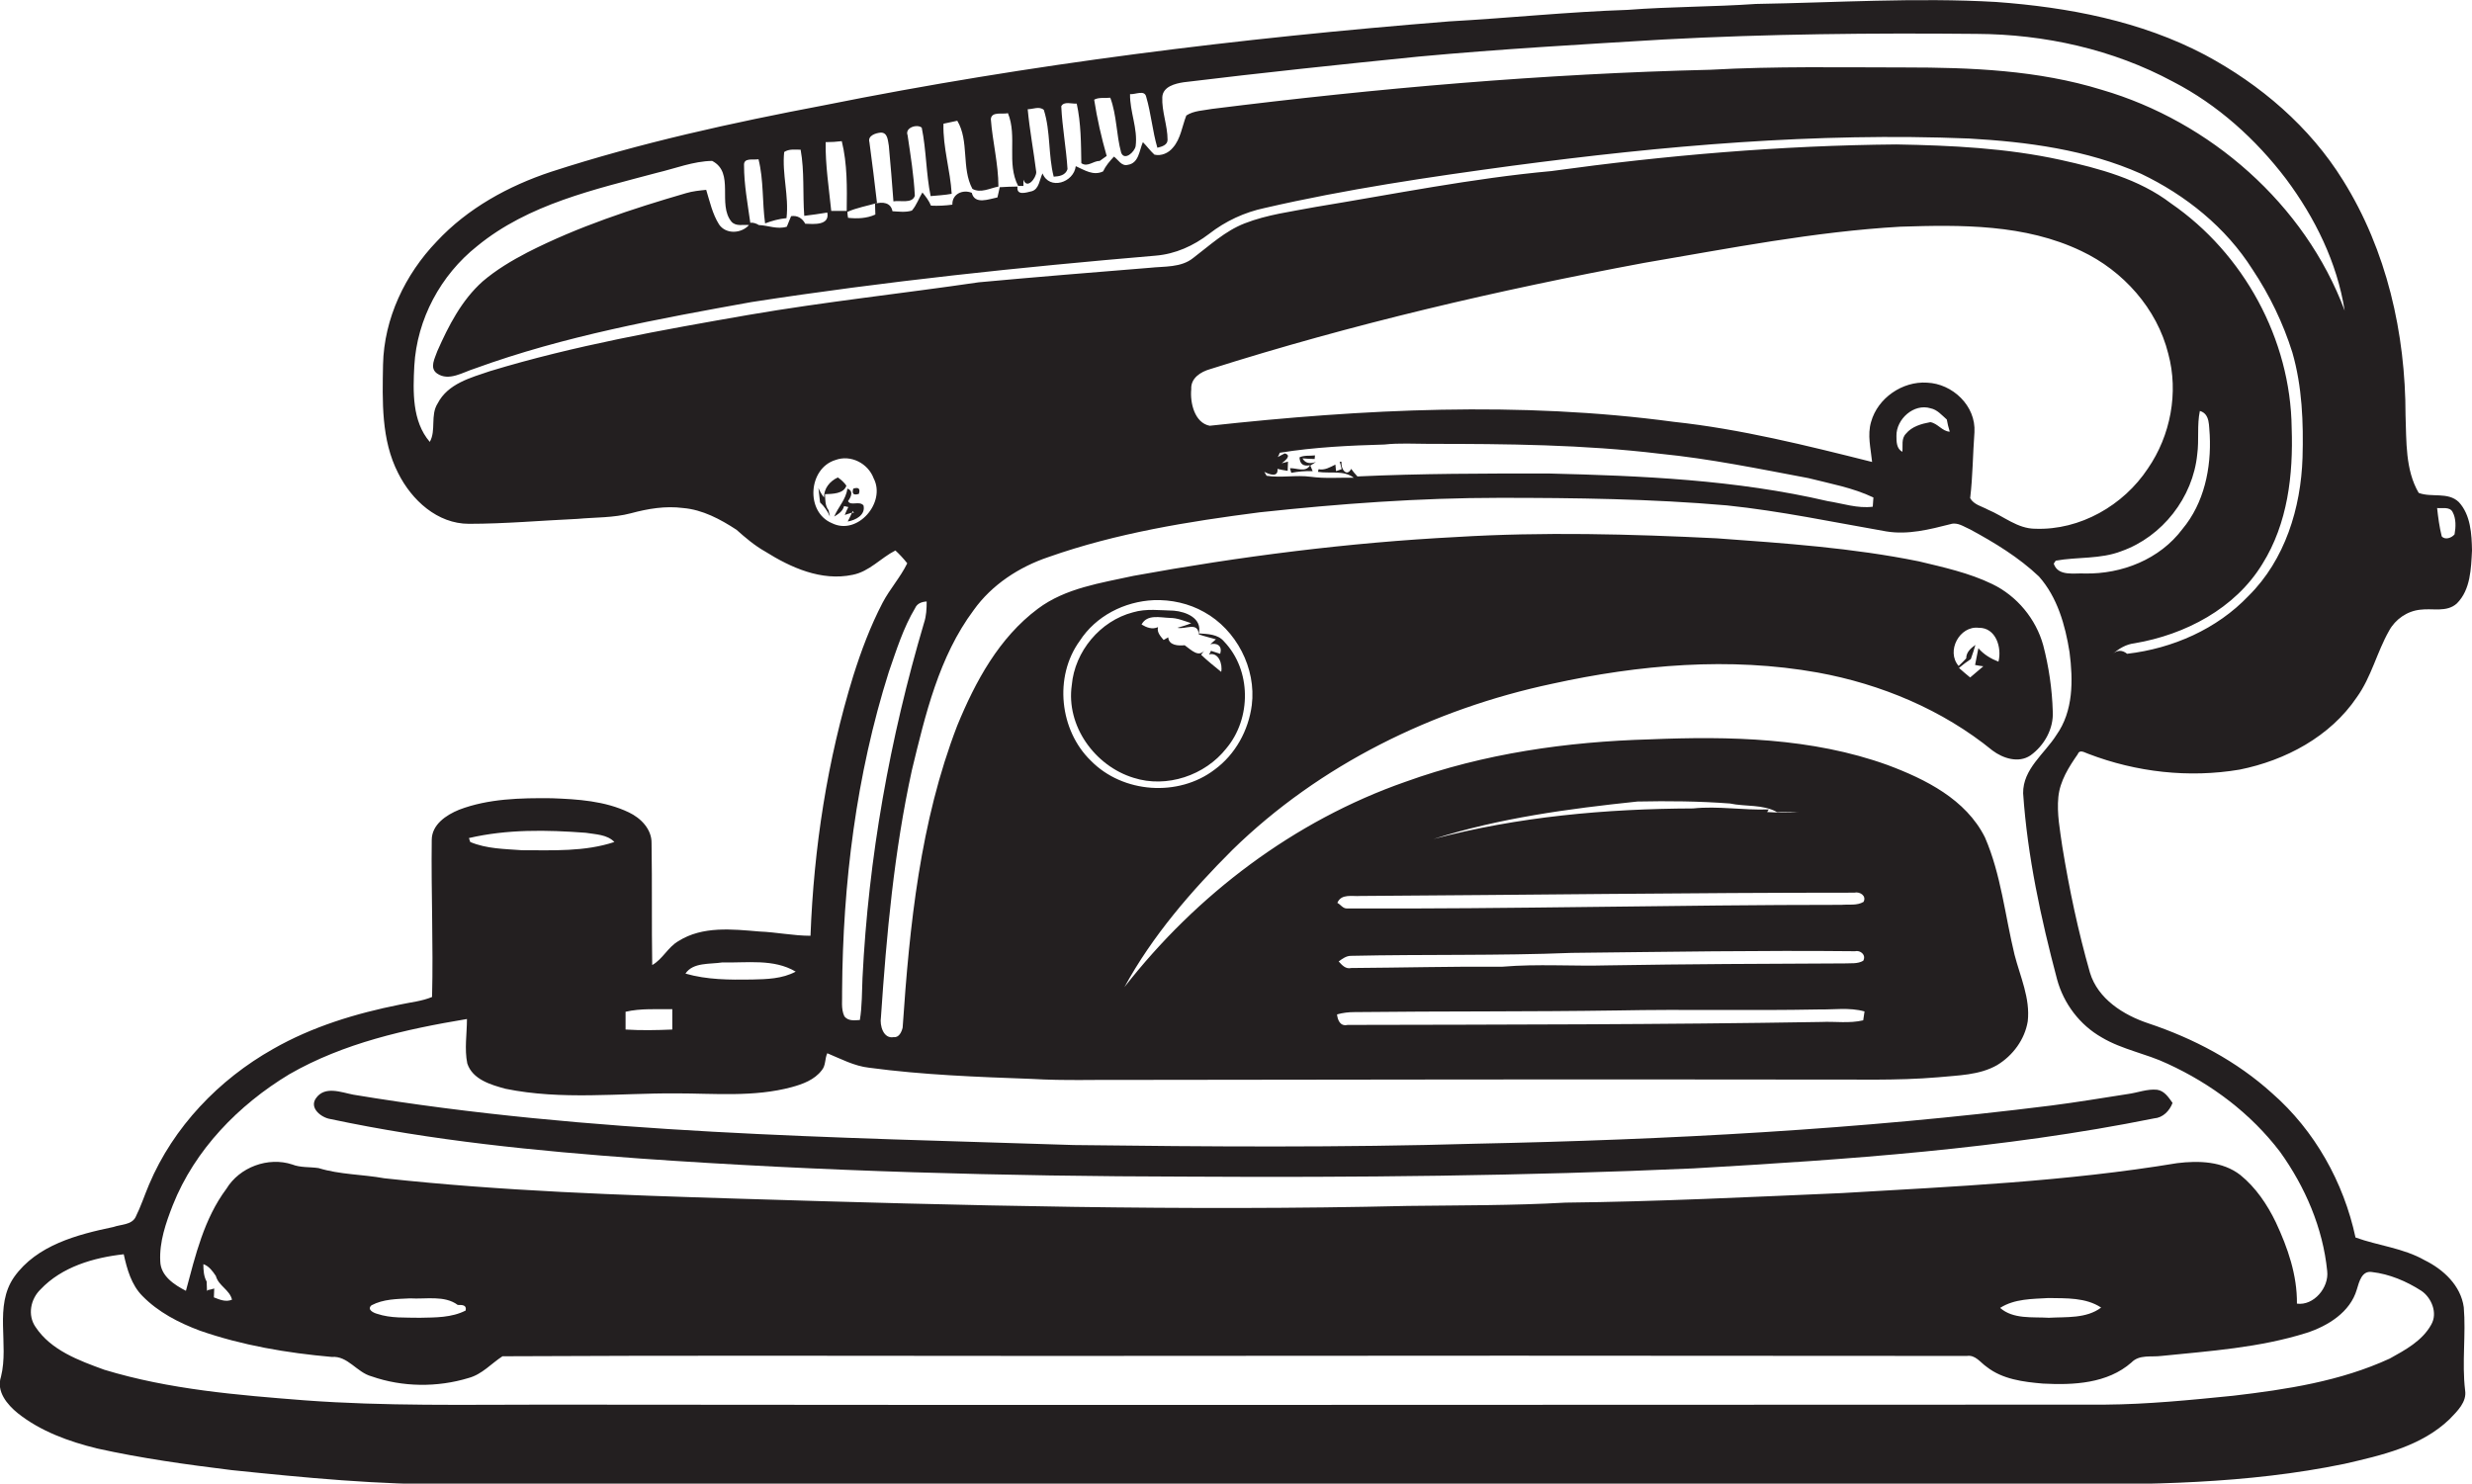
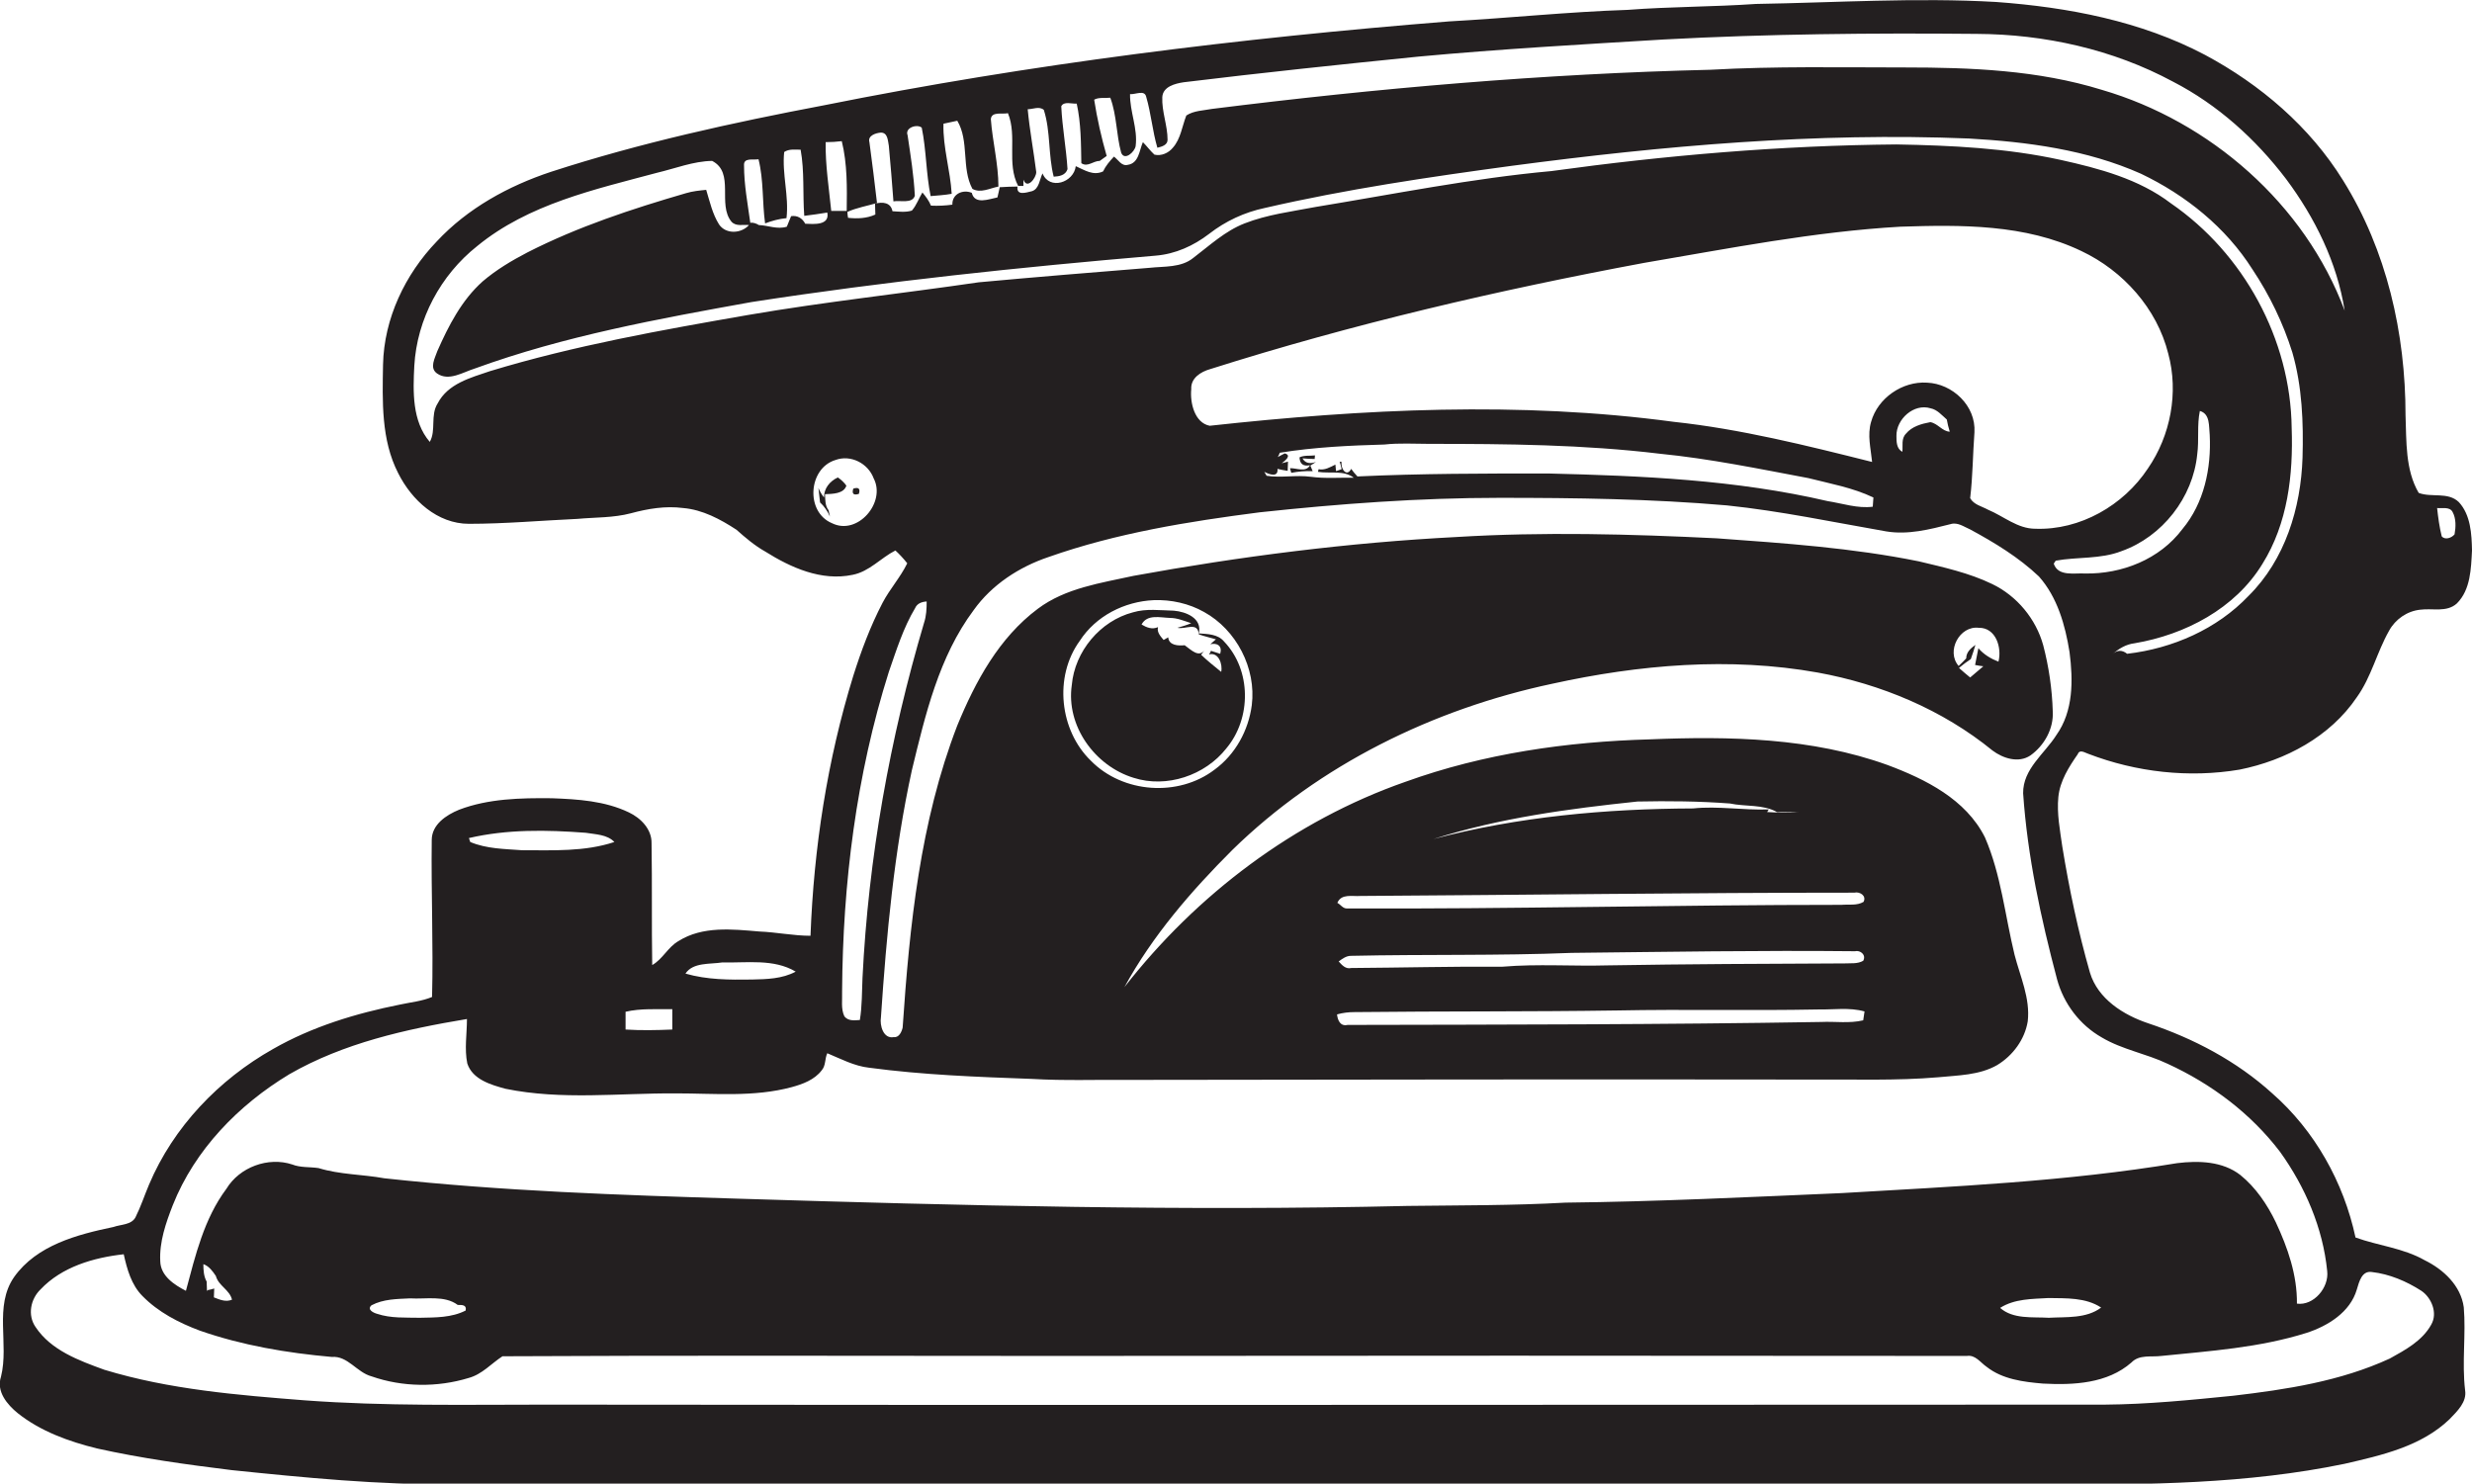
<svg xmlns="http://www.w3.org/2000/svg" version="1.1" id="Layer_1" x="0px" y="0px" viewBox="0 0 751.2 450.9" enable-background="new 0 0 751.2 450.9" xml:space="preserve">
  <g>
    <path fill="#231F20" d="M748.7,397.3c-0.9-6.6-6.2-11.5-11.9-14.3c-6.5-3.7-14.1-4.4-21-6.9c-3.6-16.8-12.4-32.5-25.3-43.8   c-10.8-9.8-23.9-16.7-37.7-21.3c-7.5-2.5-15.3-7.4-17.7-15.4c-3.6-12.6-6.3-25.4-8.4-38.3c-0.7-5-1.7-10-1.2-15.1   c0.5-4.9,3.2-9.1,5.9-13c0.6-1.6,2.2-0.4,3.2-0.1c14.6,5.6,30.6,7.4,46,4.8c13.9-2.8,27.5-10,35.6-22c4.4-6.1,6.1-13.7,9.8-20.2   c1.9-3.5,5.5-6,9.5-6.4c3.7-0.5,8,0.9,11.1-1.9c4.2-4.2,4.3-10.6,4.6-16.1c-0.1-5-0.4-10.8-4-14.7c-3.3-3.2-8.3-1.3-12.2-2.8   c-4.1-7-3.7-15.7-4-23.6c0-24.9-5.7-50.1-19-71.4c-10.1-16.3-25.1-29.1-41.9-38.1C650.6,6.4,628.5,2.2,606.6,0.6   c-24.3-1.4-48.7,0.2-73,0.6c-13,0.9-26,0.8-39,1.8c-18.1,0.6-36.1,2.5-54.2,3.5c-63.7,5.1-127.3,12.9-190,25.5   c-27.9,5.3-55.8,11.4-82.9,20.2c-13,4.3-25.4,11.1-34.8,21.2c-9.6,10-16,23.4-16.3,37.4c-0.2,11.1-0.6,22.9,4.6,33   c4.1,8.2,11.9,15.4,21.5,15.4c11,0,22-1,33-1.5c5.4-0.5,10.9-0.3,16.2-1.7c5.2-1.4,10.5-2.3,15.9-1.6c5.9,0.5,11.3,3.4,16.2,6.6   c2.7,2.4,5.5,4.8,8.7,6.6c7.8,4.9,17.1,9.1,26.6,7.1c5.1-1,8.5-5.1,13-7.4c1.3,1.2,2.5,2.5,3.6,3.9c-2.1,4.3-5.3,7.8-7.5,12   c-3.7,7.1-6.5,14.6-8.9,22.2c-7.9,25.6-12,52.3-13,79c-5.2,0-10.4-1.1-15.6-1.3c-8.2-0.7-17.2-1.7-24.5,2.9c-3.2,1.8-4.8,5.5-8,7.3   c-0.2-12.3,0-24.7-0.2-37c0.1-4.3-3.3-7.7-6.9-9.4c-7.3-3.5-15.5-4-23.4-4.3c-9.5-0.1-19.3,0.1-28.2,3.5c-3.9,1.6-8.3,4.5-8.3,9.2   c-0.2,15.9,0.5,31.8,0.1,47.7c-3.1,1.3-6.5,1.6-9.7,2.3C108.1,308,94.9,312,83,318.8c-16.5,9.3-30.3,23.7-37.7,41.2   c-1.4,3.3-2.5,6.7-4.1,9.9c-1.2,2.4-4.5,2.2-6.7,3c-11,2.3-23.3,5.5-30.2,15.2c-6.2,8.9-1.5,20.3-4,30.3c-1.5,4.5,1.9,8.5,5.1,11.1   c6.9,5.5,15.5,8.6,24,10.7c13.5,3,27.2,4.9,41,6.6c22.3,2.3,44.7,4.5,67.1,4.3c161.7-0.1,323.3,0,485,0c30,0.2,60.4-0.1,89.9-6.2   c11.3-2.6,23.4-5.3,32-13.6c2.3-2.4,5.3-5.2,4.7-8.8C748.1,414,749.4,405.6,748.7,397.3z M745.3,155.6c1.1,2,1,4.6,0.6,6.8   c-0.9,1.1-2.9,1.8-3.9,0.6c-0.7-2.8-1.1-5.8-1.4-8.6C742.1,154.6,744.4,153.9,745.3,155.6z M633.6,174.3c-3.2-0.2-8.2,1-9.5-3   l0.6-0.9c6.6-1.2,13.6-0.4,20-2.9c12.4-4.4,21.7-16.3,23-29.4c0.6-4.4-0.1-8.9,0.8-13.2c3.2,0.9,2.7,4.7,3,7.3   c0.5,10.1-1.7,20.7-8.3,28.6C656.3,170,644.8,174.5,633.6,174.3z M585.6,116.3c-7.5-0.5-15,4.7-17,11.9c-1.2,4-0.1,8.1,0.3,12.2   c-19.9-5-39.9-10-60.3-12.2c-46.8-6.3-94.3-3.9-141,1.2c-4.6-0.9-6-7-5.6-11.1c-0.2-3.4,2.9-5.3,5.7-6.1   c43.2-13.7,87.4-24,131.9-32.3c25.9-4.4,51.7-9.5,77.9-11c18.5-0.6,37.9-0.8,55,7.4c12.7,6,23,17.5,26.4,31.2   c3.2,11.8,0.7,24.9-6.2,34.9c-7.4,11.2-20.6,18.8-34.2,18.3c-5.4,0-9.6-3.8-14.4-5.8c-1.8-1-4.3-1.5-5.4-3.5   c0.8-6.7,0.8-13.3,1.3-20C600.5,123.3,593.3,116.6,585.6,116.3z M592.5,131.2c-2.3-0.1-3.6-2.5-5.9-2.9c-2.7,0.5-5.6,1.3-7.4,3.5   c-1.5,1.5-0.9,3.7-1.1,5.5c-1.8-0.9-1.8-3.1-1.8-4.8c-0.1-5.1,5.3-10,10.4-8.4c2,0.4,3.4,2.1,4.9,3.4   C591.8,128.7,592.1,129.9,592.5,131.2z M407.1,140.3c0.2,0.6,0.5,1.7,0.6,2.3l-1.7,0.6l-0.2-2c-1.6,0.8-3.3,1.8-5.1,1.4l-0.2,0.8   c3.6,0.6,7.8-0.6,10.9,1.8c-4.4-0.1-8.7,0.3-13.1-0.3c-4.5-0.6-9,0.4-13.4-0.3c-0.2-0.3-0.5-0.9-0.7-1.2c1.5,0.8,4.3,1.8,4-0.9   c0.8,0.2,2.3,0.5,3.1,0.6l0.1-2.8l-1.9,0.5c0.9-0.7,3.2-2.4,0.9-3c-0.5,0.3-1.6,0.8-2.1,1.1c0.2-0.3,0.5-1,0.6-1.3   c10.5-1.7,21.2-2.2,31.8-2.5c4.5-0.5,9.1-0.2,13.7-0.2c23.4,0,46.8,0.2,70,3c15.2,1.5,30.2,4.6,45.1,7.4c6.7,1.7,13.5,2.9,19.8,5.9   c0,0.7-0.2,2.1-0.2,2.8c-4.6,0.6-9.2-1-13.7-1.7c-27.9-6.5-56.5-7.7-85-8.4c-19.3,0-38.6,0-57.9,0.9c-0.7-0.7-1.3-1.5-1.9-2.3   c-1.4,2.7-3.3-0.2-2.9-2.1L407.1,140.3z M264.2,43.2c-0.6-2,2-2.8,3.5-2.9c2.1,0,2.1,2.5,2.4,4c0.5,5.6,1,11.3,1.4,16.9   c2-0.4,5.7,0.8,6.5-1.7c-0.3-6.2-1.3-12.3-2.2-18.4c-0.9-2.3,2.9-3.5,4.3-2.3c1.4,6.8,1.3,13.9,2.7,20.8c2.1-0.2,4.3-0.3,6.4-0.7   c-0.4-7.1-2.7-14.1-2.5-21.3c1.4-0.3,2.8-0.6,4.2-0.9c3.7,6.2,1.2,14.4,4.6,20.7c2.5,1.4,5.3-0.2,7.9-0.7c0-6.9-1.8-13.7-2.3-20.5   c0.2-2.4,3.5-1.4,5.2-1.8c2.9,7.1-0.5,15.2,3.1,22.1l1.6,0c0-0.5,0-1.4,0-1.9c1.1,3.1,3.9-0.5,3.9-2.3c-0.8-6.4-2-12.7-2.6-19.1   c1.6,0,3.5-1,4.9,0.2c2.1,6.6,1.3,13.7,3,20.3c1.7-0.1,3.6-0.4,4.2-2.3c-0.4-6.4-1.6-12.7-1.9-19.1c0.8-1.6,3.2-0.7,4.7-0.8   c1.3,5.9,1.3,12.1,1.4,18.1c1.9,1.3,3.6-0.7,5.6-0.7c0.7-0.5,1.4-1,2.1-1.5c-1.6-5.6-2.9-11.3-3.8-17.1c1.4-0.8,3.3-0.4,4.9-0.6   c2,5.4,1.8,11.2,3.3,16.7c1,2.6,4.1-0.2,4.4-2c0.7-5.3-1.8-10.5-1.7-15.8c1.6,0.2,4.4-1.4,4.9,0.8c1.5,5.1,1.9,10.4,3.4,15.5   c1.3-0.3,3.1-0.8,3.1-2.4c0-4.4-1.8-8.6-1.6-13c0.2-3.2,3.9-4.1,6.5-4.5c23.8-2.9,47.6-5.4,71.4-7.8c24.8-2.3,49.6-3.7,74.5-5.2   c31.6-1.7,63.4-2,95.1-1.7c20.6,0.1,41.4,4.7,59.6,14.5c13.6,7,25.2,17.5,34.4,29.6c8.8,11.8,15.5,25.4,17.8,40   c-12.1-32.4-40.9-57.5-73.8-67.1c-19.4-6-39.8-6.8-59.9-6.8c-19.7,0-39.3-0.4-59,0.7c-50.7,1.2-101.2,5.6-151.5,11.9   c-2.6,0.5-5.5,0.5-7.8,2c-1.3,3.3-1.7,7.1-4.1,9.8c-1.3,1.6-3.5,2.6-5.6,2.1c-1.3-1.2-2.3-2.6-3.5-3.8c-1.1,2.5-1.2,6.4-4.6,6.9   c-1.9,0.5-2.9-1.6-4.2-2.5c-1.3,1.4-2.5,2.8-3.3,4.5c-3,1.4-5.6-0.4-8.3-1.6c-0.6,5-8,7.4-10.1,2.2c-0.9,1.8-1,4.7-3.2,5.4   c-1.7,0.4-4.8,1.5-4.4-1.4c-1.8,0-3.6,0.1-5.4,0.2c-0.2,0.8-0.5,2.4-0.7,3.1c-2.6,0.5-6.9,2.3-7.8-1.4c-2.7-1.1-6,0.3-5.9,3.6   c-2.2,0.3-4.3,0.4-6.5,0.3c-0.6-1.5-1.6-2.8-2.6-4c-1.1,1.8-1.8,3.9-3.2,5.5c-1.9,0.6-4,0.3-5.9,0.2c-0.5-2.7-3-2.9-5.3-2.3   c0,0.8,0.1,2.5,0.1,3.3c-2.6,1.2-5.5,1.3-8.3,1c-0.1-0.5-0.2-1.4-0.2-1.8c2.9-1.3,6-1.8,9-2.7C265.8,55.4,265,49.3,264.2,43.2z    M255.8,42.9c1.7,6.9,1.6,14.1,1.5,21.2c-1.6,0-3.1,0-4.7,0c-0.7-6.9-1.8-13.9-1.7-20.9C252.6,43.2,254.2,43.1,255.8,42.9z    M230.5,48.4c1.6,6.4,1.1,13,2,19.5c2.1-0.8,4.3-1.4,6.5-1.6c0.8-6.7-1.4-13.4-0.7-20.1c1.5-1,3.3-0.7,5-0.7   c1.2,6.6,0.6,13.4,1.1,20.1c2.3-0.3,4.7-0.6,7-1c0.8,4-4.2,3.5-6.7,3.4c-0.9-1.7-2.4-2.6-4.3-2.3c-0.4,1.1-0.9,2.1-1.3,3.2   c-2.9,0.9-5.7-0.4-8.5-0.5c-0.8-0.5-1.7-0.8-2.6-0.7c-0.8-5.8-1.9-11.6-1.9-17.4C225.9,47.8,228.9,48.7,230.5,48.4z M252.8,159   c-8.1-3.4-7.2-16.7,1.1-19.2c4.6-1.7,9.9,1,11.6,5.6C269.3,152.7,260.6,162.9,252.8,159z M227.5,95.7c-26.4,4.6-52.9,9.3-78.6,17.1   c-5.9,2-12.8,3.8-15.9,9.8c-2.3,3.6-0.4,8.2-2.4,11.7c-5.4-6.3-5.1-15.3-4.7-23.1c0.8-14.2,8-27.6,19.1-36.4   c15.6-12.8,35.7-17.2,54.7-22.3c5.5-1.3,11-3.5,16.7-3.6c7,3.6,1.5,13.2,5.9,18.5c1.4,1.5,3.5,0.8,5.3,1c-2.3,2.6-7,2.9-9.1-0.2   c-2-3.2-2.8-6.9-3.9-10.5c-2,0.2-4.1,0.4-6.1,1c-16.5,4.8-32.9,10.2-48.2,18c-4.8,2.5-9.5,5.3-13.6,8.8   c-6.4,5.7-10.4,13.5-13.8,21.2c-0.7,2.1-2.5,5.1-0.1,6.8c3.6,2.5,7.9-0.4,11.5-1.5c27.2-9.9,55.8-15.1,84.1-20.2   c40.7-6.3,81.7-10.6,122.8-14.1c6-0.5,11.5-3,16.2-6.6c5-3.9,10.8-6.6,17-7.9c24.7-5.7,49.9-9.4,75-12.8   c46-6.1,92.5-10.2,138.9-8.3c17.8,1,35.9,3.4,52.3,10.7c13.6,6.5,25.8,16.3,33.9,29.1c5.2,7.8,9.3,16.3,12.1,25.2   c3,10.4,3.4,21.3,3.1,32c-0.5,15.3-5.3,31-16.4,42c-9.6,10.1-23.1,16-36.9,17.6c-1.5-1.2-3-1.2-4.4,0.1c1.9-1.7,4.1-3,6.7-3.3   c15.3-2.6,30.5-10.5,38.8-24.1c7.7-12.3,9.4-27.1,8.9-41.3c-0.3-27-14.6-53.1-36.7-68.3c-9.7-7.4-21.8-10.6-33.5-13.2   c-16.4-3.6-33.2-4.4-49.9-4.7c-35.1,0.3-70.1,3.3-104.9,8.1c-24.1,2.2-47.8,7-71.6,10.9c-7.3,1.4-14.7,2.3-21.6,5   c-5.9,2.3-10.6,6.7-15.6,10.5c-3.7,3-8.8,2.5-13.3,3c-17.3,1.4-34.6,2.8-51.9,4.4C274.2,89.2,250.8,91.7,227.5,95.7z M255.9,301.3   c0.2-32.8,4.3-65.8,14.2-97.1c2.3-6.6,4.4-13.4,8-19.4c0.6-1.4,2-1.9,3.5-2c0,2.2-0.1,4.4-0.8,6.5c-10.4,35.1-16.9,71.4-18.7,107.9   c-0.2,4.3-0.1,8.5-0.8,12.8c-1.6,0.1-3.5,0.4-4.7-1.1C255.5,306.6,256,303.9,255.9,301.3z M219.5,292.5c7.4,0.2,15.6-1.2,22.3,2.8   c-4.1,2.2-8.8,2.3-13.3,2.4c-6.8,0.1-13.6,0.1-20.2-1.8C210.6,292.4,215.8,293.1,219.5,292.5z M204.3,306.7c0,2,0,4.1,0,6.2   c-4.7,0.2-9.5,0.3-14.2,0c0-1.8,0-3.6,0-5.4C194.8,306.4,199.6,306.8,204.3,306.7z M178,253.1c3,0.5,6.5,0.5,8.7,2.8   c-9,3-18.7,2.5-28.1,2.5c-5.3-0.4-10.7-0.4-15.7-2.5c-0.1-0.3-0.3-0.9-0.4-1.2C154.1,252,166.1,252.2,178,253.1z M52.5,366.3   c6.7-16.9,20-30.5,35.4-39.8c16.5-9.5,35.4-13.7,54-16.8c0,4.5-0.8,9.1,0.1,13.5c1.6,4.9,7.2,6.5,11.6,7.7   c17.1,3.5,34.5,1.3,51.8,1.4c11.7,0,23.7,1.2,35.2-1.9c3.3-0.9,6.9-2.2,9.1-5.1c1.3-1.5,0.9-3.5,1.7-5.2c4.1,1.7,8.2,3.9,12.7,4.4   c16.4,2.2,32.9,2.8,49.4,3.4c10,0.6,20,0.2,30,0.3c69-0.1,138-0.2,207-0.1c12.8-0.1,25.7,0.4,38.5-0.7c6-0.6,12.5-0.6,17.9-3.7   c4.8-2.9,8.4-7.8,9.3-13.3c0.8-7-2.3-13.6-4-20.2c-2.9-11.9-4.1-24.4-9-35.7c-5.8-11.6-18.1-17.7-29.6-22c-23-8.3-48-8.8-72.2-7.8   c-25.2,0.7-50.5,4.3-74.3,12.9c-33.8,11.8-63.5,34.3-85.4,62.4c8.5-15.6,20.3-29.2,32.8-41.7c26.5-25.9,61-42.8,97.2-50.5   c26.4-5.8,53.9-8.2,80.7-3.4c19.2,3.5,37.9,11.3,53.1,23.7c3.2,2.4,7.9,3.9,11.5,1.5c4.2-3,7.1-8.1,6.8-13.4   c-0.2-6.8-1.2-13.6-2.9-20.1c-2.2-8-8-15-15.5-18.6c-7-3.4-14.8-5.1-22.3-6.9c-20.2-4.1-40.8-5.5-61.4-7c-26.3-1.3-52.7-2-79-0.4   c-33,1.7-65.8,5.9-98.2,11.8c-10,2.2-20.7,3.7-29.1,10c-11.8,8.8-19,22.1-24.5,35.5c-11.3,29.3-14.5,60.8-16.6,91.8   c-0.3,1.3-1.1,3.1-2.7,2.9c-3.2,0.6-4.3-3.6-3.9-6c1.7-25.2,4-50.4,9.4-75.1c4.1-16.9,8.2-34.5,18.8-48.7   c5.5-7.7,13.8-13.1,22.7-16.1c20.7-7.3,42.5-10.8,64.2-13.6c24.2-2.6,48.5-4.4,72.9-4.4c23,0,46.1,0.3,69.1,2.3   c16.3,1.7,32.3,5.1,48.4,7.9c6.6,1.1,13.2-0.6,19.5-2.2c2.2-0.7,4.1,0.8,6,1.6c7.4,4,14.8,8.5,20.9,14.3c5.6,6.3,8,14.8,9.3,23   c1.1,8.5,1.2,17.9-4,25.2c-3.6,5.7-10.2,10.3-10.1,17.7c1.3,19.1,5.4,38,10.3,56.5c2,7.4,6.9,13.9,13.6,17.7c6.2,3.7,13.5,4.9,20,8   c13.3,6.1,25.3,15.1,34.2,26.8c7.6,10.6,13,23.1,14.3,36.2c0.6,5-4.1,10.6-9.2,9.9c0.1-8.7-2.8-17-6.4-24.7   c-2.6-5.4-6.1-10.6-10.8-14.4c-5.4-4.2-12.7-4.4-19.2-3.6c-33.7,5.6-67.9,7.1-101.9,9.1c-28,1.2-56,2.6-84,2.9   c-16,0.9-32,0.8-47.9,1c-67.8,1.6-135.6-0.1-203.4-2.2c-35.9-1.1-71.9-2.3-107.6-6.2c-6.6-1.2-13.5-1.1-20-3.1   c-2.7-0.4-5.5-0.1-8-1.1c-7.3-2.4-16,0.8-20,7.4c-6.8,9.1-9.4,20.2-12.3,31c-3.5-1.8-7.7-4.5-7.8-9   C48.4,377.4,50.4,371.7,52.5,366.3z M328.1,194.8c4.9-7.6,13.6-12,22.5-12.4c5.3-0.2,10.7,1,15.3,3.6c9.8,5.4,15.9,17.1,14.5,28.3   c-1,7.7-5,15-11.3,19.6c-11,8.4-27.9,7.2-37.6-2.7C322,222,320.2,205.7,328.1,194.8z M514.5,245.7c-26.5,0.1-53.2,2.5-78.9,9.3   c20.1-6.4,41.1-9.2,62-11.4c9.4-0.2,18.8-0.1,28.1,0.6c4.7,1,10,0.2,14.3,2.6c2.2,0,4.3-0.1,6.5-0.1c-3.2,0.3-6.3,0.3-9.5,0.1   l0.5-0.8C529.8,246.3,522.1,244.9,514.5,245.7z M563.5,271.3c1.6-0.4,3.8,0.9,2.8,2.8c-2,1.2-4.5,0.7-6.7,0.9   c-50.1,0-100.1,1.3-150.2,1.1c-1.3,0.1-2-1.2-3-1.7c1.2-2.9,4.6-1.9,7-2.1C463.5,272,513.5,271.3,563.5,271.3z M566.2,292   c-1.7,1-3.8,0.7-5.6,0.8c-24,0.1-48,0.2-72,0.6c-10.7,0.3-21.3-0.5-32,0.4c-15.3-0.1-30.7,0.3-46,0.4c-1.7,0.4-2.8-0.9-3.8-2   c1.1-0.8,2.3-1.7,3.7-1.7c22.4-0.5,44.8,0,67.1-0.9c28.7-0.3,57.4-0.8,86.1-0.5C565.3,288.7,567.2,290.2,566.2,292z M411.6,307.6   c26.6-0.3,53.3-0.1,79.9-0.5c20.3-0.4,40.6,0.1,60.9-0.3c4.7,0.1,9.6-0.7,14.2,0.6c-0.1,0.7-0.3,2-0.4,2.7c-4.2,1-8.5,0.3-12.8,0.5   c-48,0.8-96,0.8-143.9,0.9c-2.2,0.5-3-1.4-3.2-3.2C408.1,307.8,409.8,307.6,411.6,307.6z M602.7,202.5c-1.3,1.1-2.7,2.3-4,3.4   c-1.1-0.9-2.3-1.9-3.4-2.9c1.2-1,2.4-1.9,3.6-2.7c0.5-1.4,1-2.9,1.4-4.3c-1.4,1-2.8,2.2-2.8,4.1c-0.6,0.6-1.7,1.8-2.3,2.3   c-3.9-4.5,0.3-12.3,6.1-11.6c5.2-0.1,7.1,6,6,10.3c-2.3-0.9-4.5-2.2-6.1-4.1c-0.3,1.7-0.7,3.4-1,5.1   C601,202.3,602.1,202.4,602.7,202.5z M638.5,397.4c-4.5,3.4-10.6,2.8-15.9,3.1c-5-0.3-10.8,0.5-14.8-3c4.4-2.8,9.7-2.7,14.7-3   C627.9,394.6,633.8,394.3,638.5,397.4z M141.5,398.3c-4.3,2.2-9.2,2.1-13.9,2.2c-4.4-0.1-8.8,0.2-13-1.2c-1.1-0.3-3.2-1.3-1.7-2.6   c3.6-1.9,7.7-1.9,11.7-2.1c4.8,0.3,10.5-1,14.5,2C140.3,396.6,141.9,396.5,141.5,398.3z M63.1,392.1l-0.2,0.3   c0-0.7-0.1-2.2-0.1-2.9c-0.9-1.6-1-3.5-1-5.3c1.7,0.6,2.8,2.1,3.8,3.6c0.8,3,4.2,4.2,4.9,7.2c-1.9,0.8-3.7,0-5.5-0.7   c0-0.9,0.1-1.8,0.1-2.7C64.6,391.8,63.6,392,63.1,392.1z M738.8,402.6c-2.7,4.9-7.9,7.7-12.6,10.3c-15,6.9-31.4,9.4-47.6,11.3   c-13,1.3-25.9,2.6-39,2.7c-158,0-316,0.2-473.9,0c-24.3,0-48.7,0.5-73-1.3c-20.5-1.6-41.3-3.3-61-9.3c-7.7-2.8-16.2-5.9-20.9-13   c-2.5-3.6-1.5-8.5,1.5-11.4c6.5-6.9,16.2-9.7,25.3-10.7c1,4.5,2.3,9.3,5.7,12.7c4.8,4.9,11,8.1,17.4,10.5c12.9,4.5,26.5,6.8,40.1,8   c4.9-0.4,7.6,4.7,12.1,5.9c9.4,3.3,20,3.4,29.5,0.5c4.1-1.1,6.9-4.4,10.3-6.6c55.7-0.3,111.3-0.1,167-0.1c92.7-0.1,185.3-0.1,278,0   c2.6-0.4,4.1,2,6,3.3c4.8,3.8,11.2,4.6,17.1,5.1c9.3,0.5,19.6,0,26.9-6.4c2.4-2.5,6-1.6,9.1-2c14.8-1.5,29.8-2.5,44.1-7   c6.5-2.1,13.3-6.3,15.3-13.2c0.7-2.3,1.5-5.8,4.6-5.3c5.3,0.6,10.5,2.8,15,5.7C738.8,394.3,740.9,399,738.8,402.6z" />
    <path fill="#231F20" d="M395.8,139.3c0.9,0.1,2.8,0.2,3.7,0.2l0.1-1.1c-1.5,0.2-3.3-0.1-4.7,0.6c0.1,2,1.1,2.8,3.2,2.4   c-1.3,2.3-4.1,0.8-6.1,0.9l0.4,1.4c2.1-0.4,4.3-0.6,6.5-0.5c-0.2-0.4-0.5-1.3-0.7-1.7c0.4-0.3,1.3-0.8,1.7-1.1   C397.9,141.1,396.6,140.7,395.8,139.3z" />
    <path fill="#231F20" d="M261,150.1c0.5-1.6-0.1-2.1-1.7-1.6C258.8,150.1,259.4,150.6,261,150.1z" />
-     <path fill="#231F20" d="M257.7,152.3c0.9-1.2,1.8-3.1-0.2-3.8c-0.4,3.3-2.8,5.6-4,8.5c1.3-0.8,2.6-1.6,3-3.2l1.3,0.3   c-0.3,0.6-0.9,1.8-1.1,2.4c0.5-0.2,1.7-0.5,2.2-0.7l0.2-0.5c0.1,0.2,0.3,0.5,0.4,0.6l-0.6-0.1c-0.3,0.7-0.9,2-1.3,2.7   c2.4-0.4,5.5-2,4.8-4.9C261.1,152.1,258.5,153.9,257.7,152.3z" />
    <path fill="#231F20" d="M344.5,236.4c10,3.2,21.7-0.7,28.2-9c7.6-9.1,7.6-23.7-0.7-32.4c-1.9-2.3-5-2.3-7.7-2.5   c1.1-4.6-3.9-6.6-7.6-6.9c-4.1-0.1-8.4-0.7-12.4,0.5c-10,2.6-17.7,11.9-18.6,22.1C323.9,220.6,332.7,232.8,344.5,236.4z    M355.5,187.8c2.3,0,4.3,0.9,6.5,1.6c-1.4,0.6-2.8,1-4.2,1.4c2.4,0.6,6.2-2,6.5,2c1.7,0.6,3.5,1,5.2,1.5c-0.4,0.4-1.3,1.1-1.7,1.5   c2.1-0.5,3.7,0.5,3,2.9c-0.9-0.3-1.9-0.6-2.8-0.9c-0.1,0.3-0.4,0.8-0.6,1.1c2.9-0.8,4.2,3,3.7,5.3c-2.1-1.7-4.2-3.4-6.1-5.2   c0.3-0.4,1-1.3,1.3-1.7c-1.9,2.9-4.3,0.2-6.3-1.2c-1.9,0.2-4.8,0.1-5-2.4c-0.3,0.2-1,0.6-1.4,0.8c-0.9-1.1-2.1-2.3-1.7-3.9   c-1.8,0.8-3.5,0.1-5-0.8C348.6,186.6,352.5,187.7,355.5,187.8z" />
-     <path fill="#231F20" d="M100.4,340.1c31,6.6,62.6,9.7,94.1,12c55.3,3.9,110.7,5.4,166,5.5c51.4,0.3,102.8-0.2,154.1-2.5   c46.9-2.7,93.9-5.9,140-15.2c2.7-0.2,4.7-2.3,5.6-4.7c-1.2-1.7-2.5-3.7-4.7-4c-3-0.3-5.9,0.9-8.9,1.3c-7.7,1.2-15.5,2.5-23.3,3.5   c-58.1,7.3-116.5,10.4-175,11.6c-40.6,1.2-81.3,0.9-122,0.4c-73.1-2.4-146.6-3.3-218.9-15.3c-3.7-0.7-8.7-2.8-11.4,1.1   C93.9,336.8,97.7,339.7,100.4,340.1z" />
    <path fill="#231F20" d="M257.2,147.6c-0.7-1-1.6-1.8-2.6-2.5c-2.5,1.2-4.2,3.3-4.2,6.1c-0.7-0.9-1.3-1.9-1.7-2.9   c0.2,1.4,0.3,2.9,0.5,4.4c1.3,1.2,2.3,2.7,3,4.3c-0.1-0.6-0.3-1.3-0.4-1.9c-1.1-1.4-1-3.2-1.1-4.9   C253,150.1,256.4,150.1,257.2,147.6z" />
  </g>
</svg>